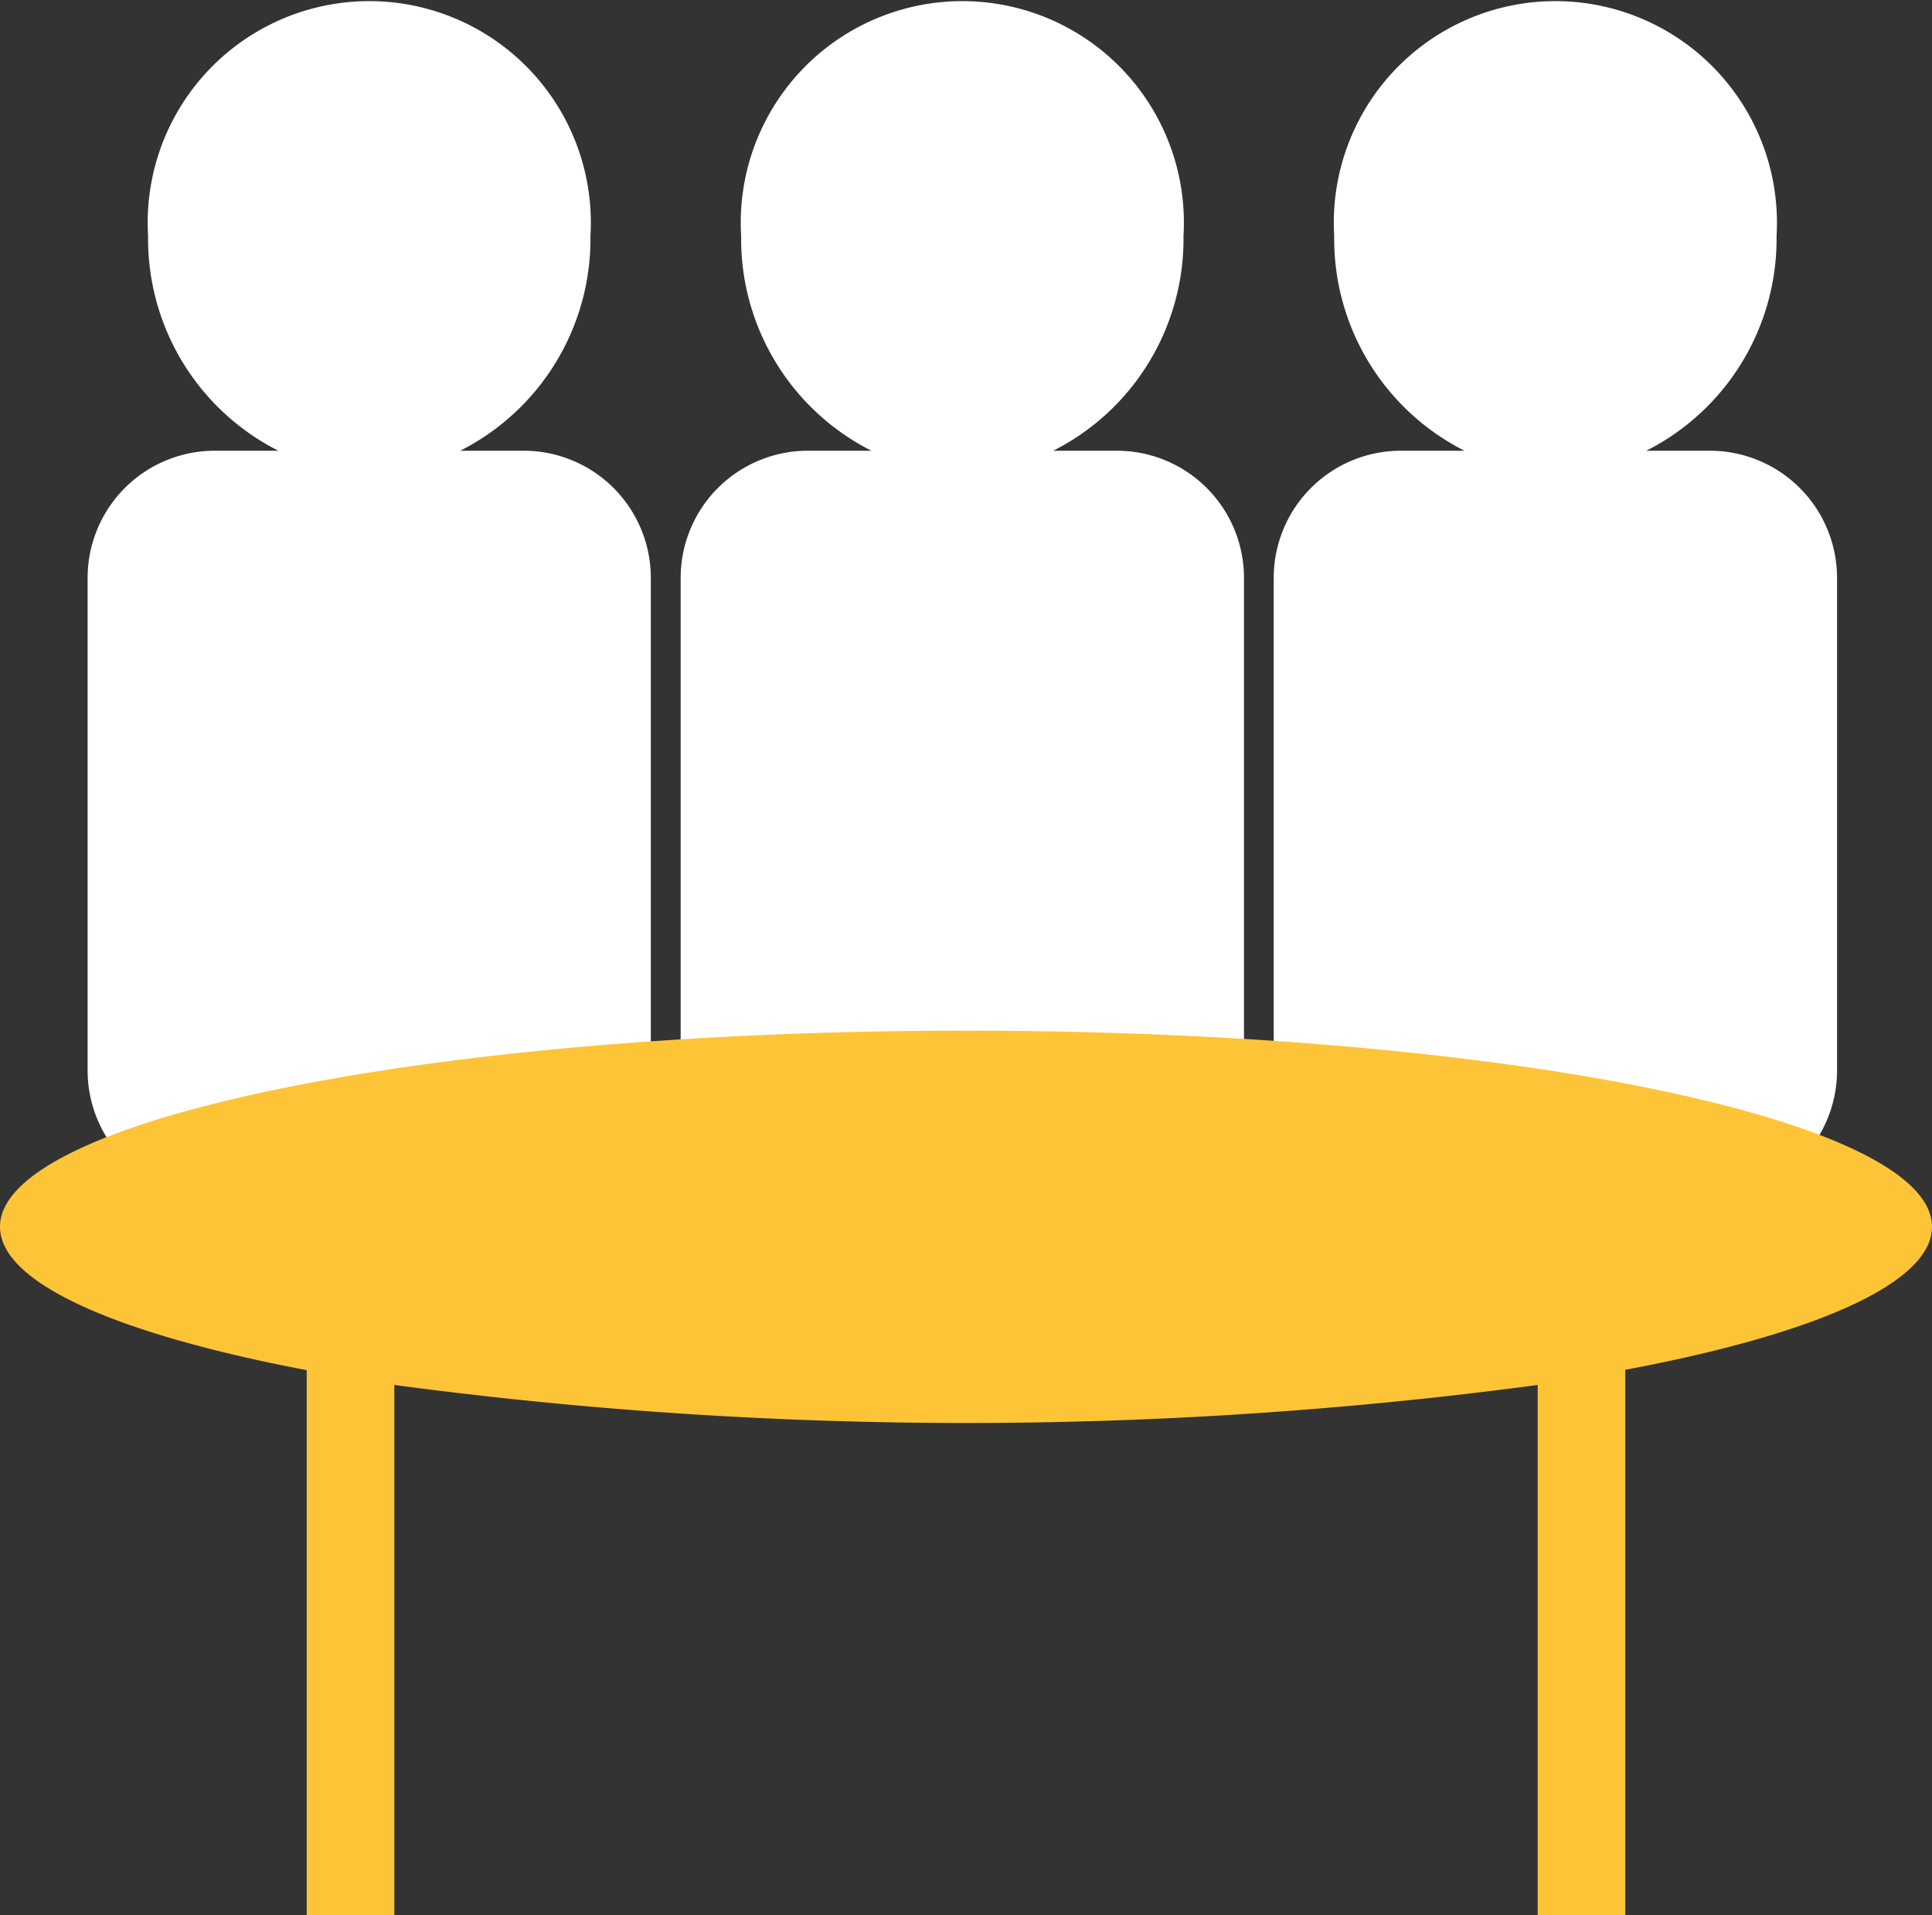
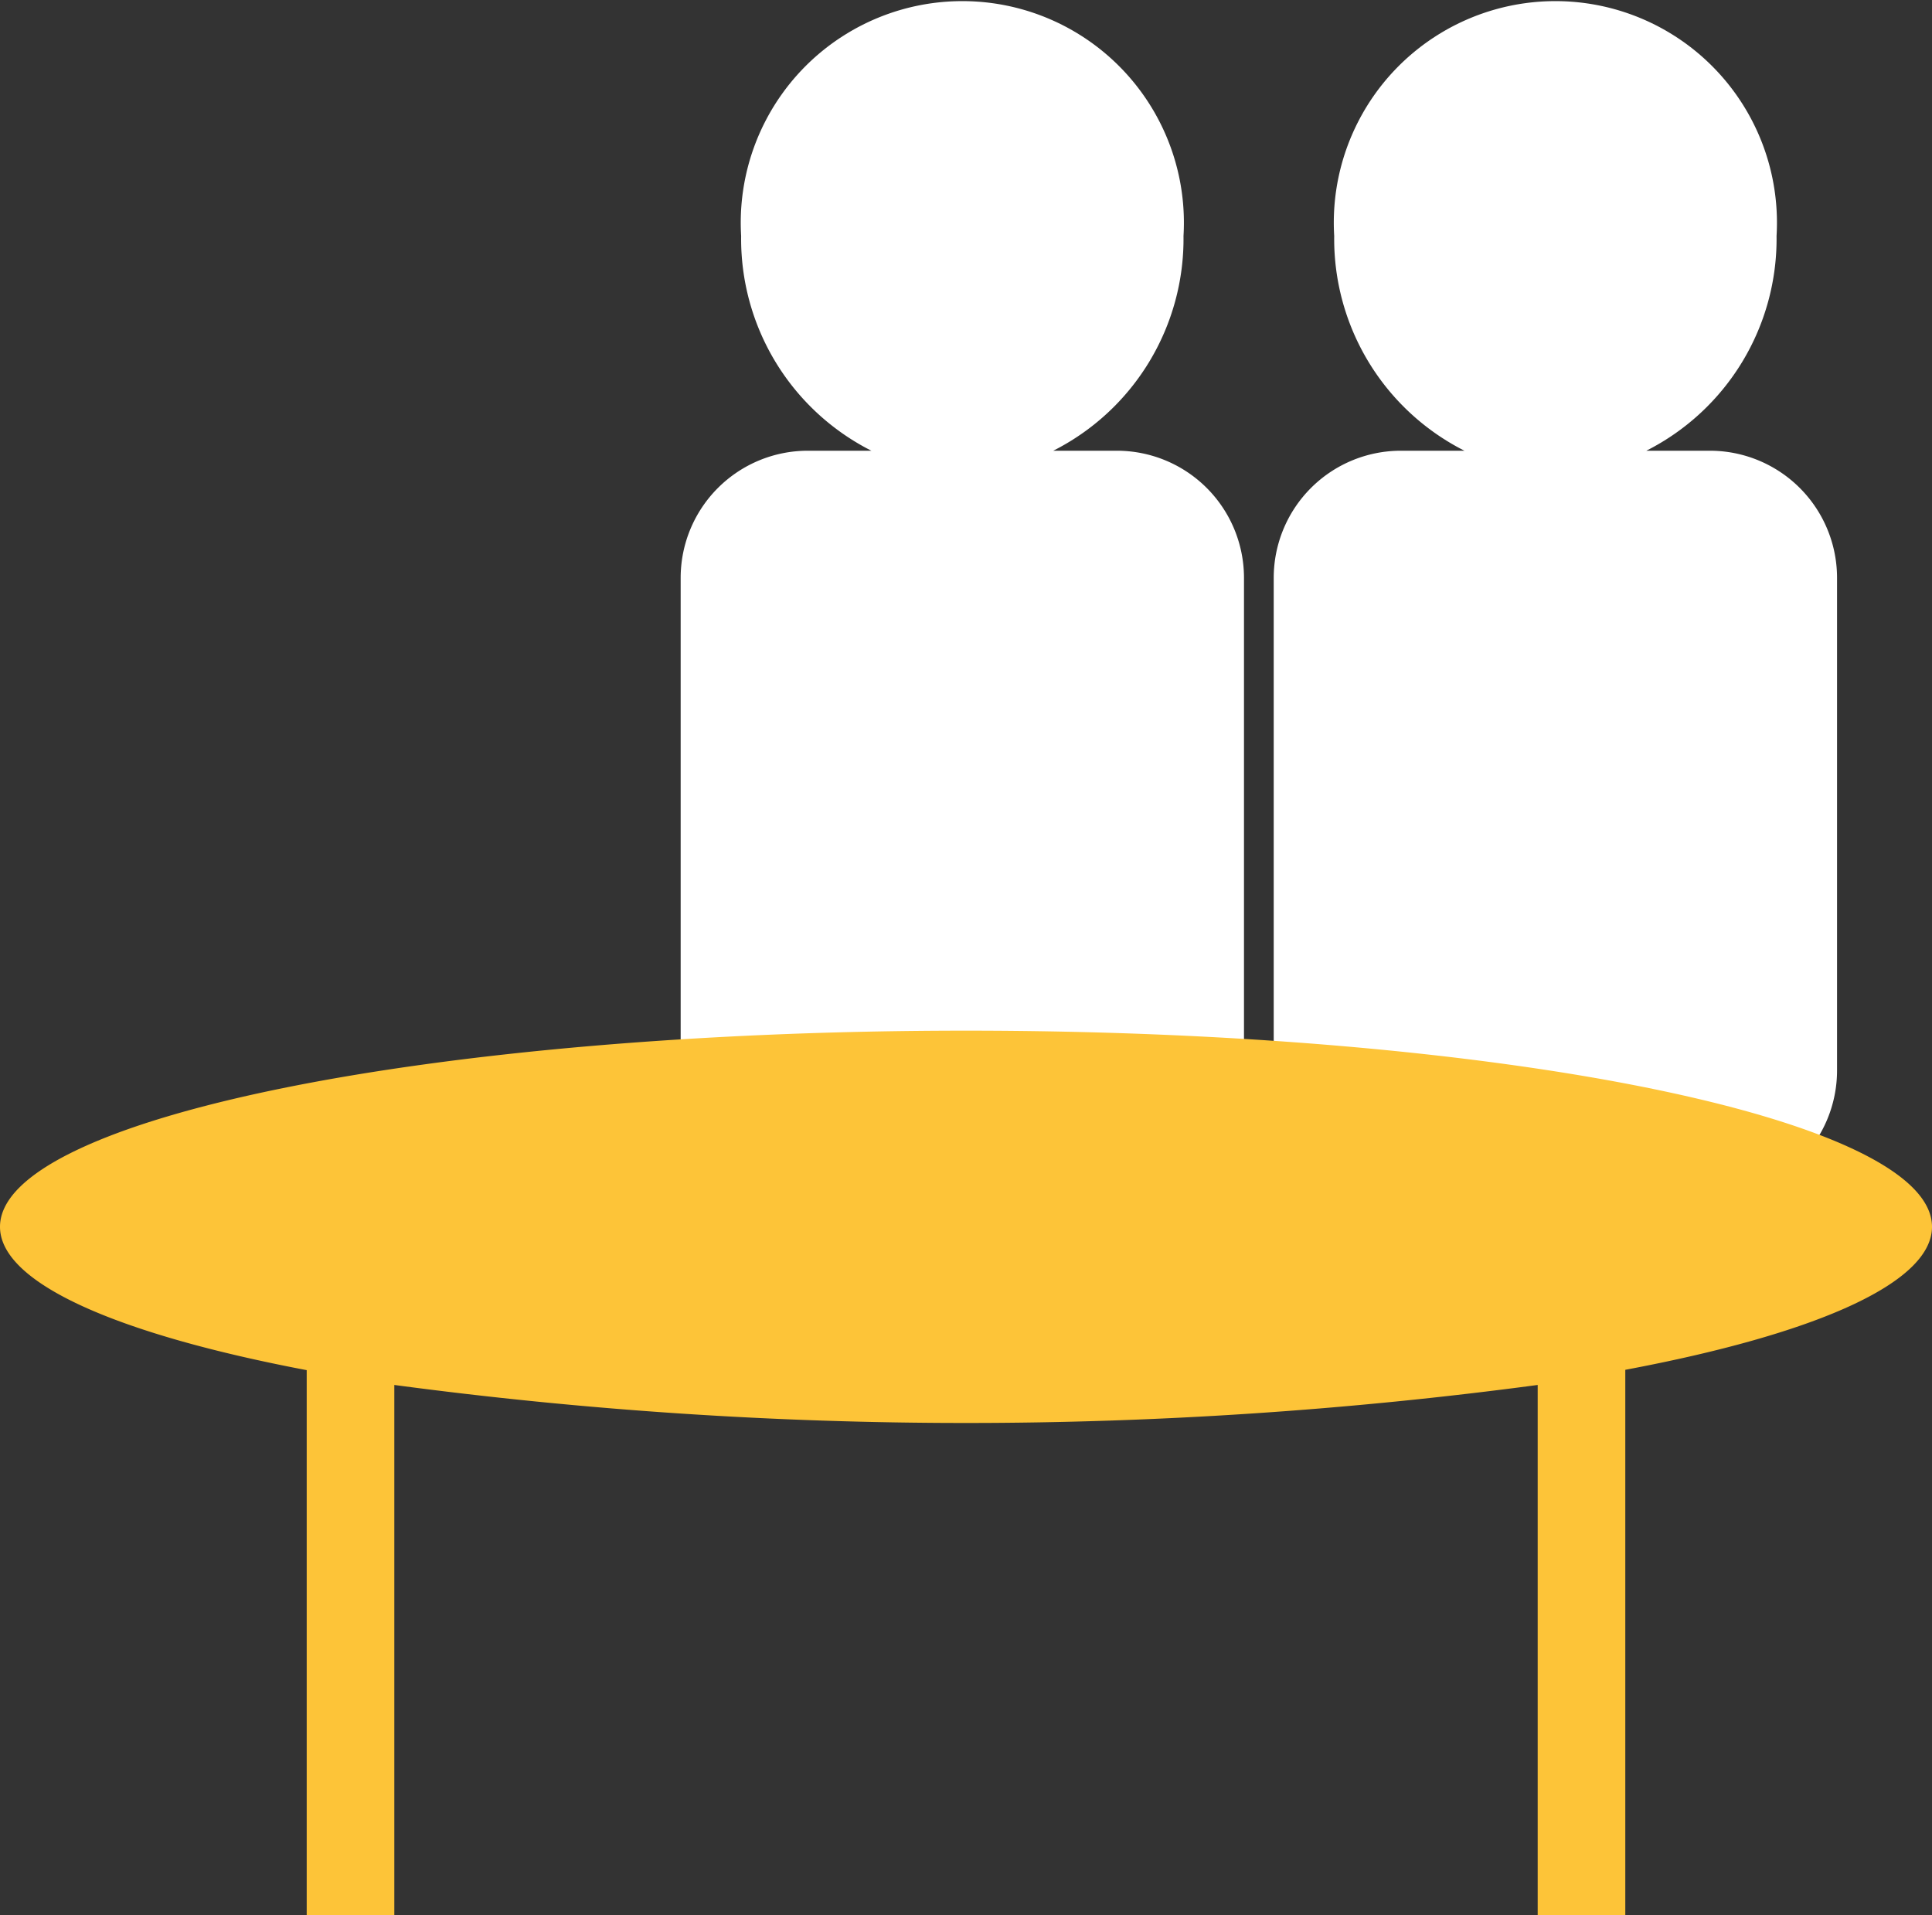
<svg xmlns="http://www.w3.org/2000/svg" width="17.09" height="16.943" viewBox="0 0 17.09 16.943">
  <rect x="0" y="0" width="17.09" height="16.943" fill="#333333" stroke="none" />
  <g transform="translate(-741.75 -164)">
    <g transform="translate(742.525 164)">
-       <path d="M766.608,167.987h-.562a2.1,2.1,0,0,0,1.152-1.9,1.96,1.96,0,1,0-3.913,0,2.1,2.1,0,0,0,1.152,1.9h-.562a1.125,1.125,0,0,0-1.125,1.125v4.357a1.125,1.125,0,0,0,1.125,1.125h2.732a1.125,1.125,0,0,0,1.125-1.125v-4.357A1.125,1.125,0,0,0,766.608,167.987Z" transform="translate(-762.75 -164)" fill="#fff" />
      <path d="M908.733,167.987h-.562a2.1,2.1,0,0,0,1.152-1.9,1.96,1.96,0,1,0-3.913,0,2.1,2.1,0,0,0,1.152,1.9H906a1.125,1.125,0,0,0-1.125,1.125v4.357A1.125,1.125,0,0,0,906,174.594h2.733a1.125,1.125,0,0,0,1.125-1.125v-4.357A1.125,1.125,0,0,0,908.733,167.987Z" transform="translate(-899.629 -164)" fill="#fff" />
      <path d="M1050.858,167.987h-.562a2.1,2.1,0,0,0,1.152-1.9,1.96,1.96,0,1,0-3.913,0,2.1,2.1,0,0,0,1.152,1.9h-.562a1.125,1.125,0,0,0-1.125,1.125v4.357a1.125,1.125,0,0,0,1.125,1.125h2.733a1.125,1.125,0,0,0,1.125-1.125v-4.357A1.125,1.125,0,0,0,1050.858,167.987Z" transform="translate(-1036.508 -164)" fill="#fff" />
    </g>
    <path d="M758.84,412.735c0-.958-3.826-1.735-8.545-1.735s-8.545.777-8.545,1.735c0,.5,1.044.951,2.713,1.268v4.823h.775v-4.692a38.179,38.179,0,0,0,10.114,0v4.692h.775V414C757.8,413.686,758.84,413.235,758.84,412.735Z" transform="translate(0 -237.883)" fill="#fdc438" />
  </g>
</svg>